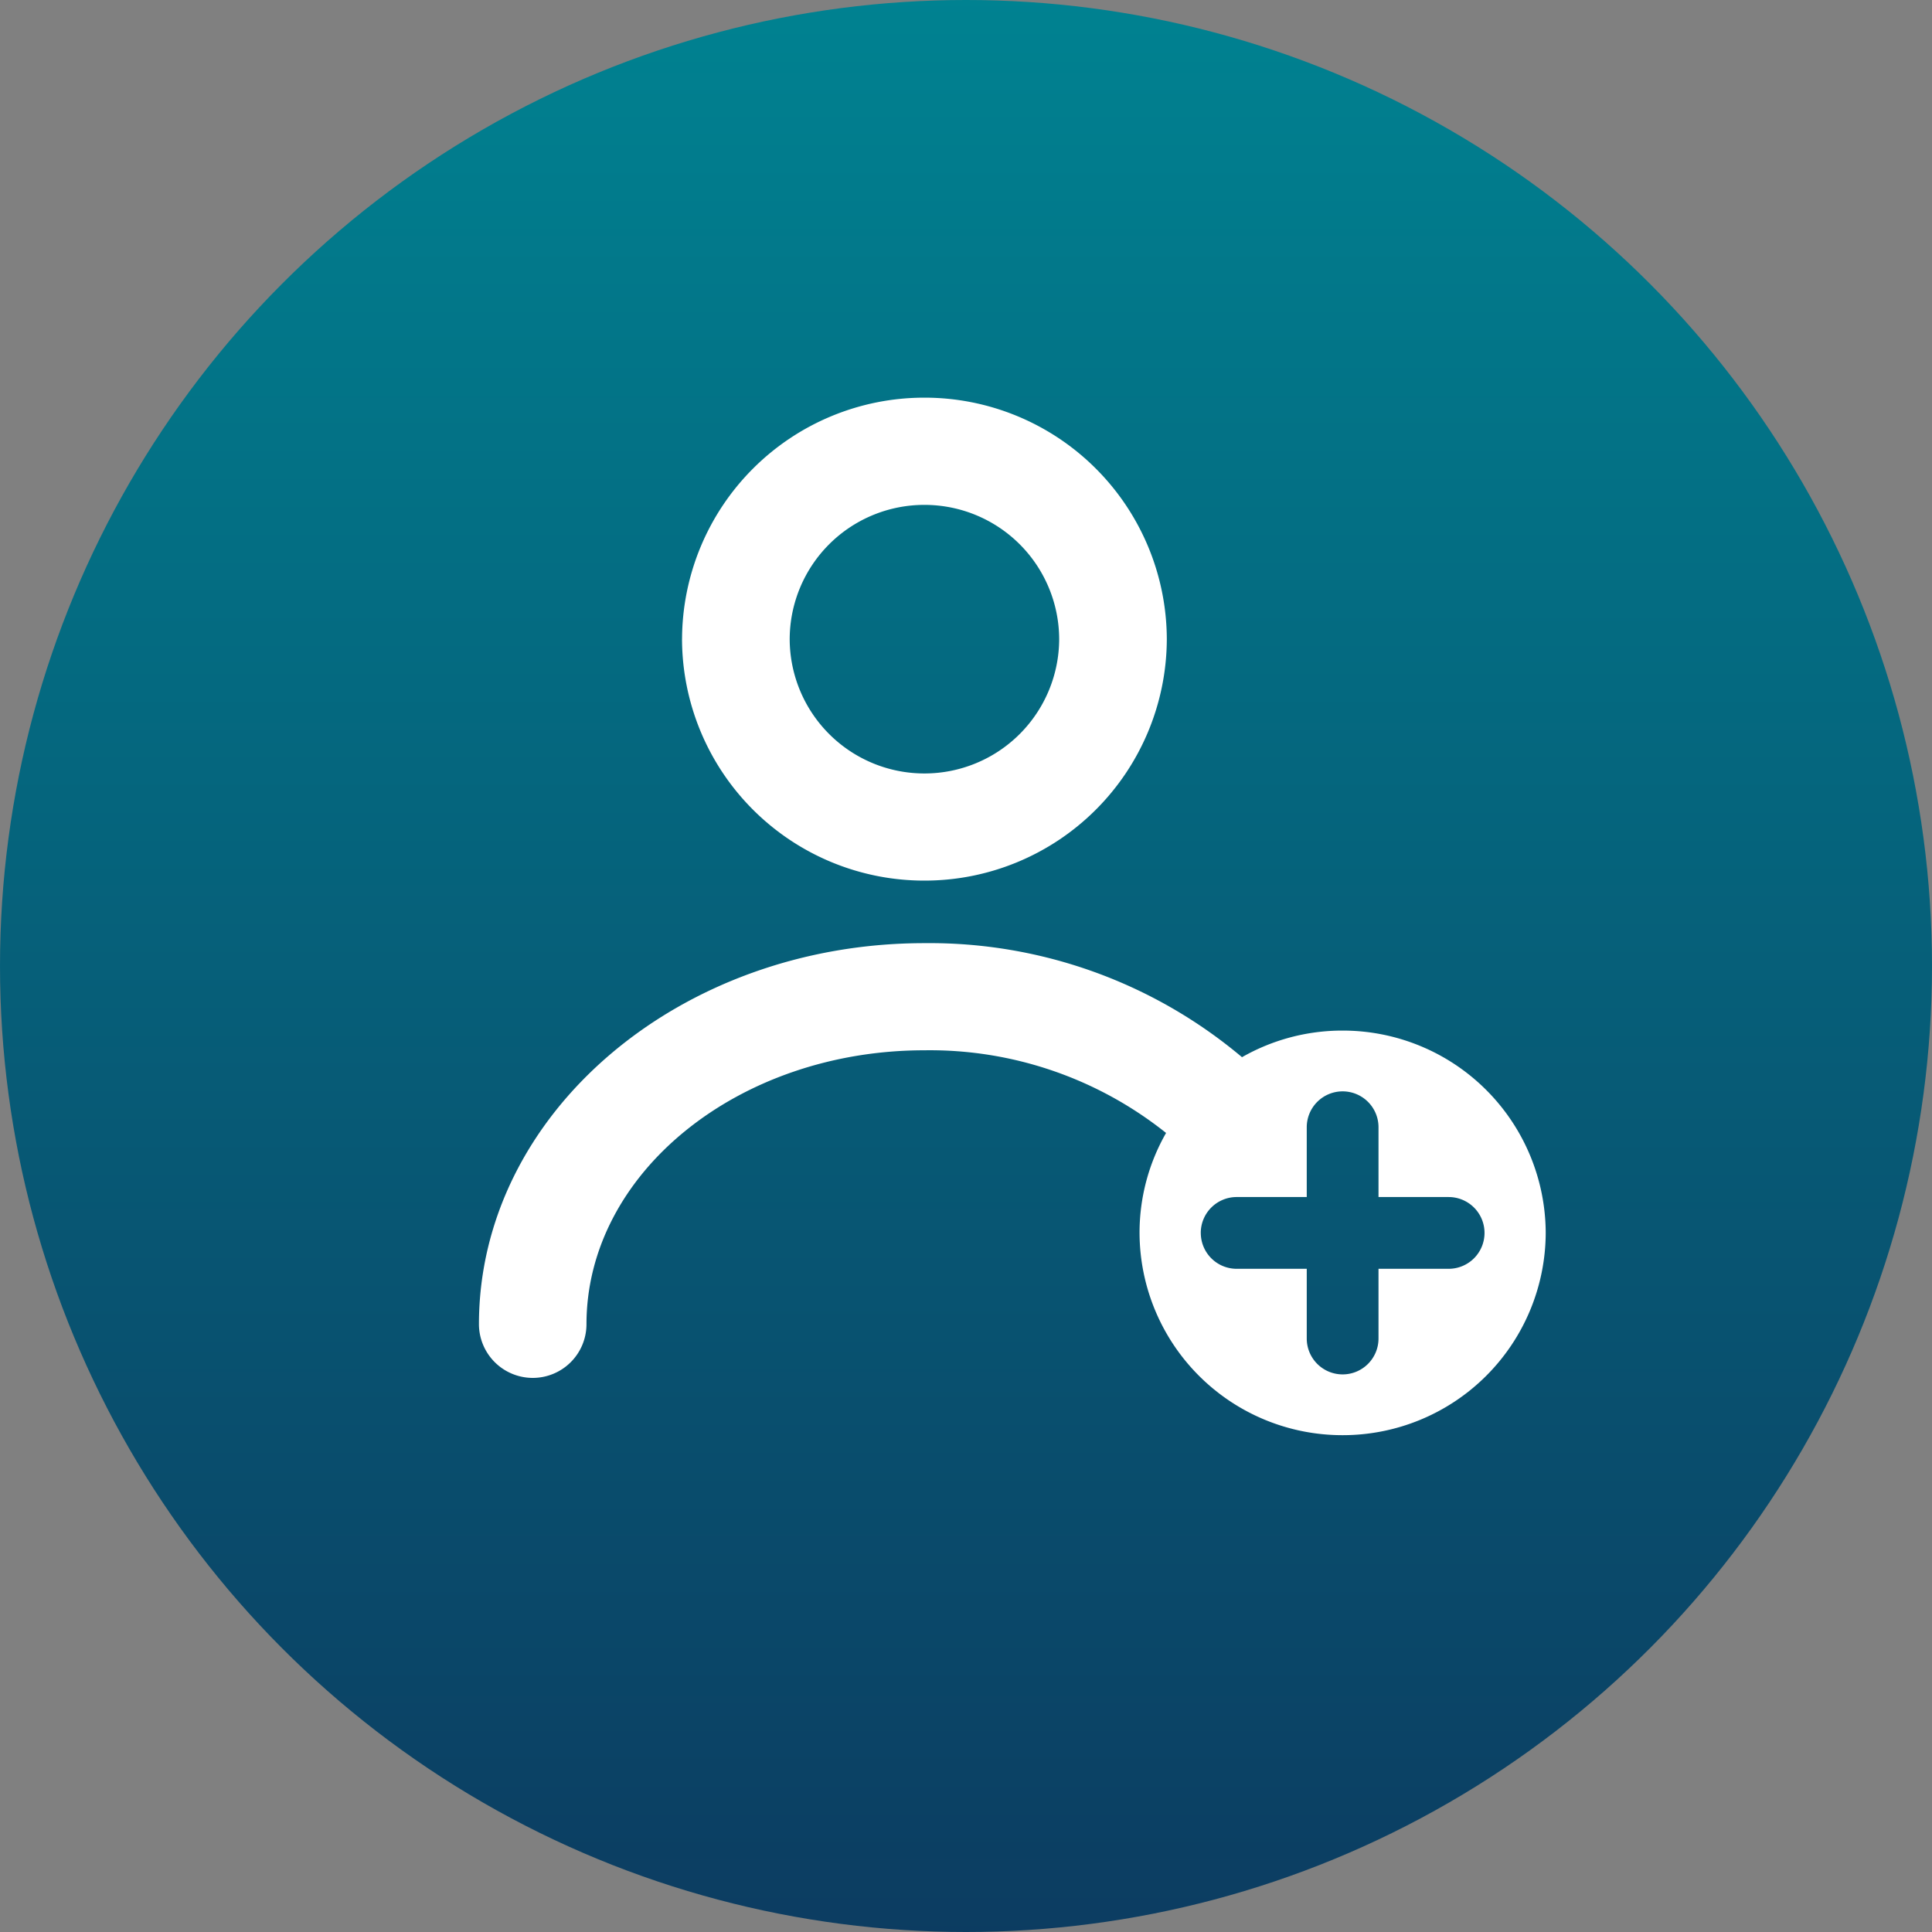
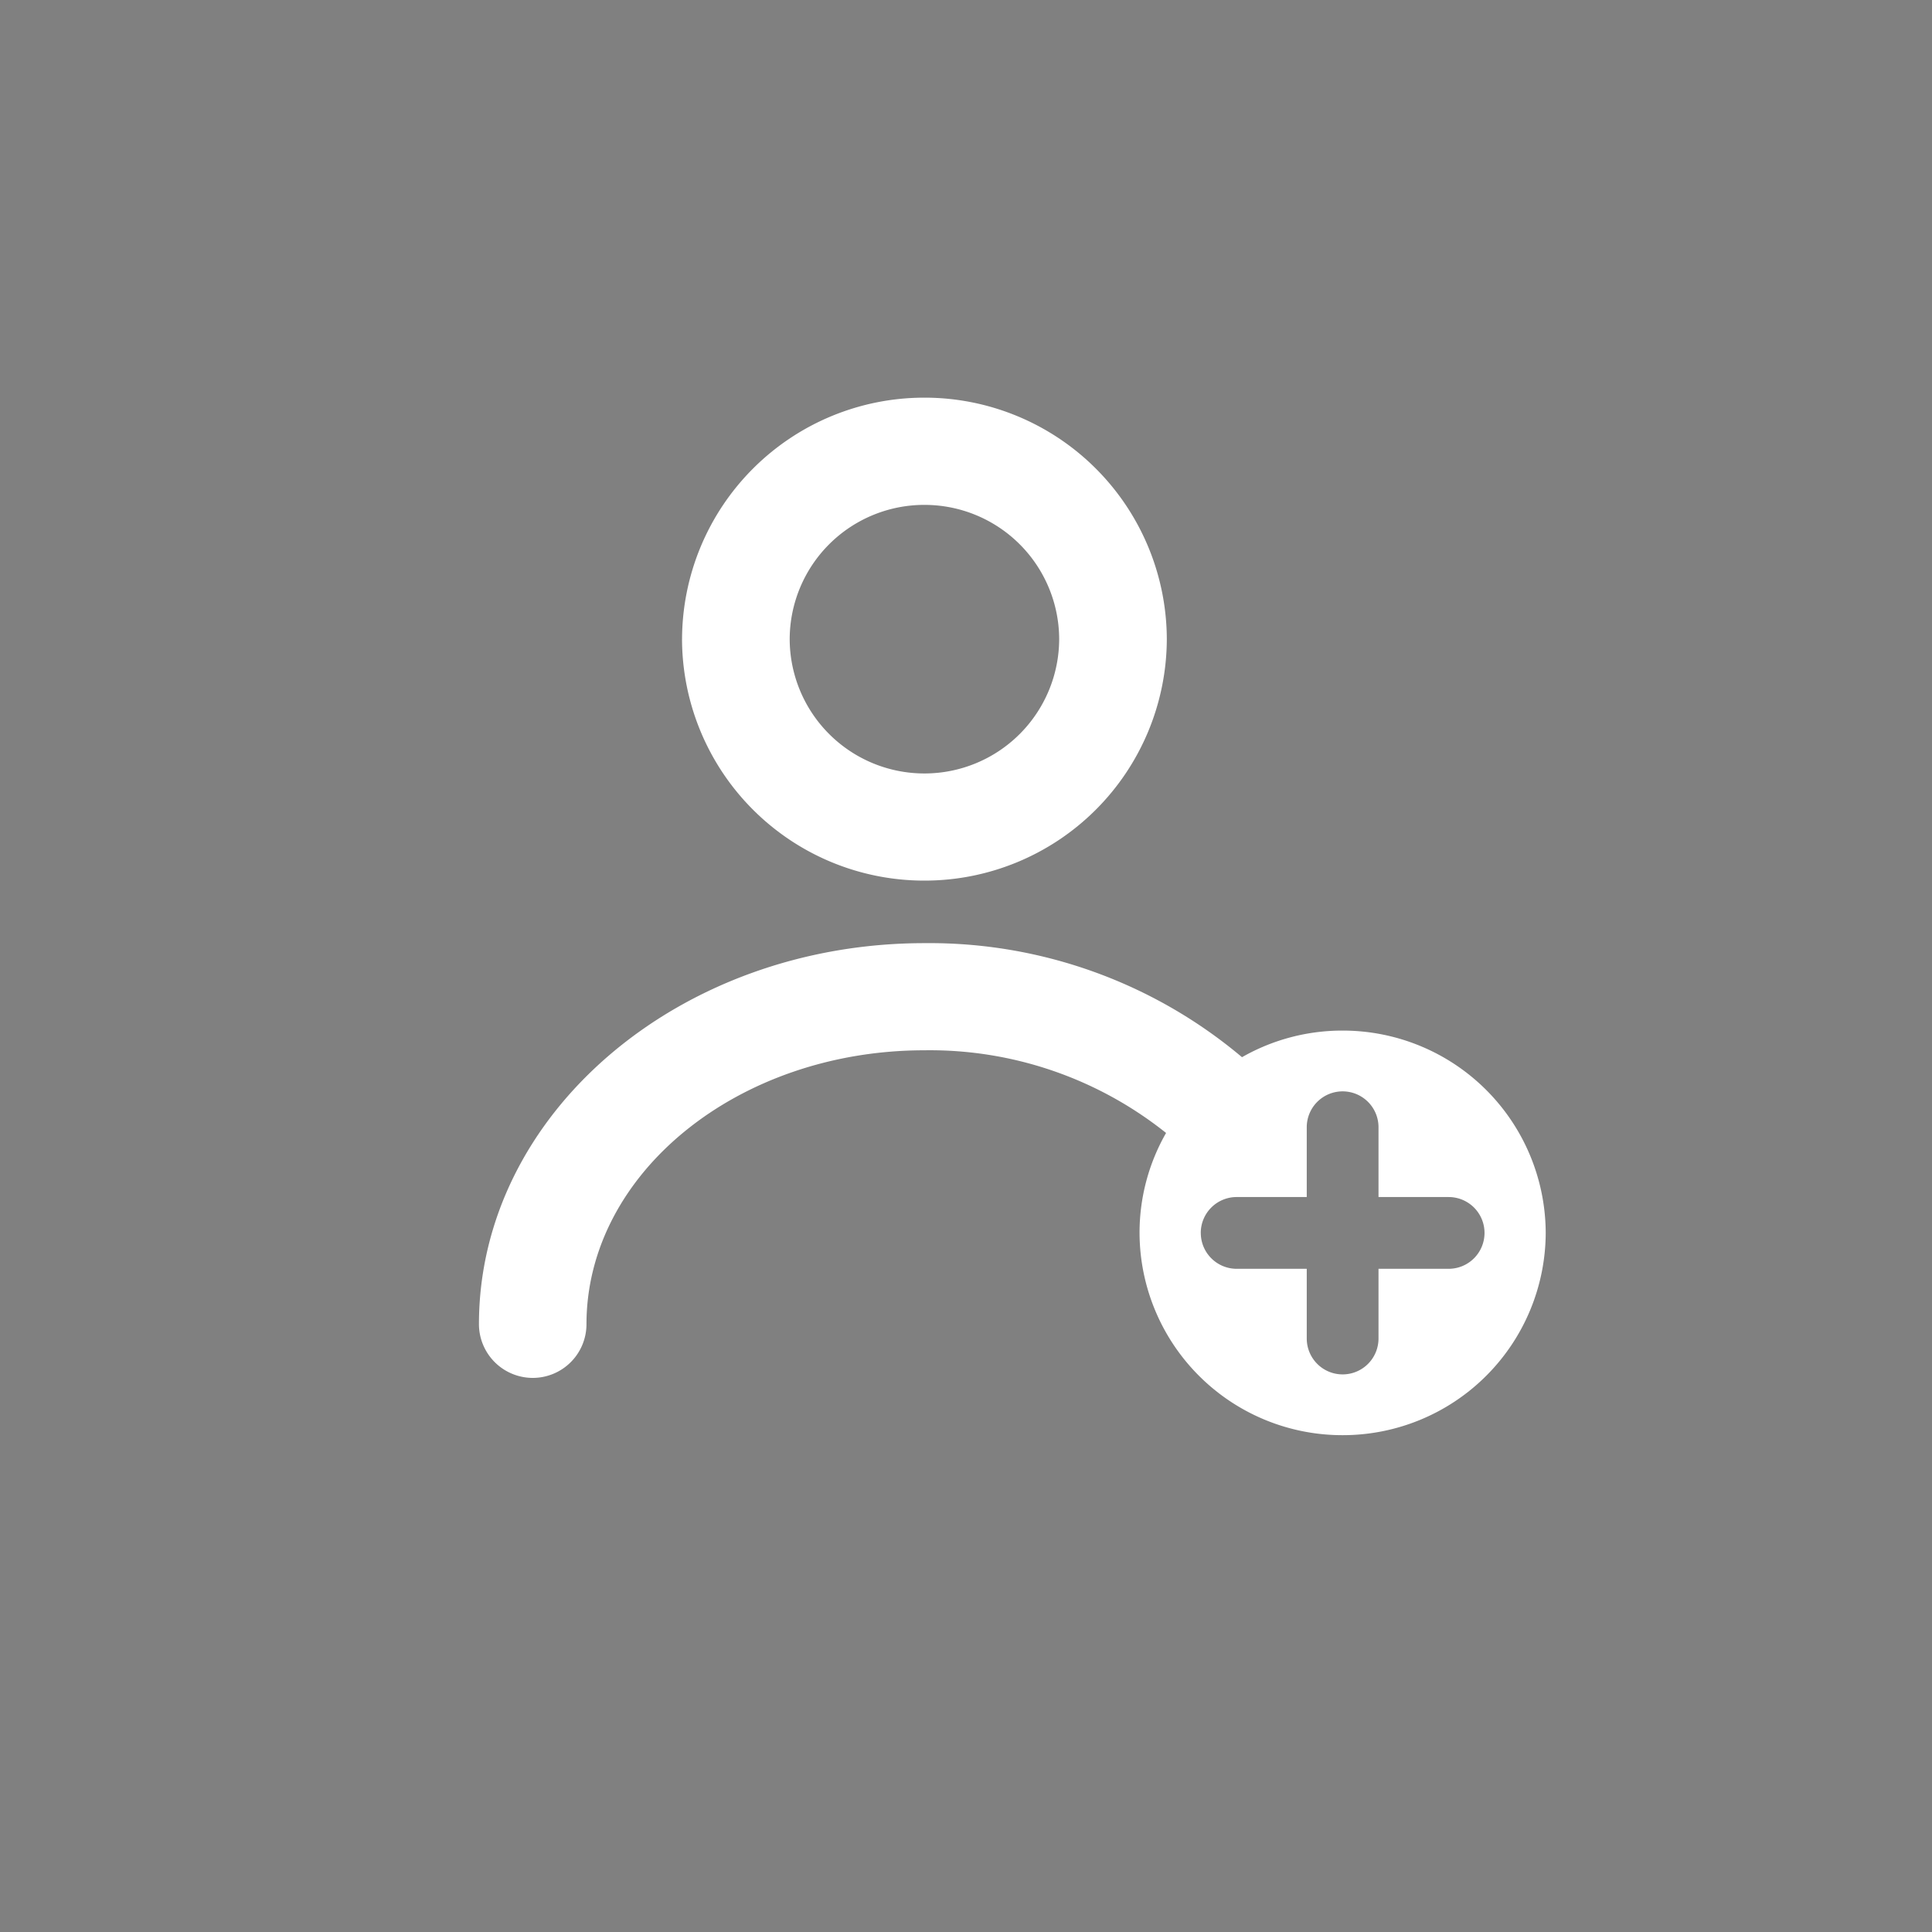
<svg xmlns="http://www.w3.org/2000/svg" width="70" height="70" viewBox="0 0 70 70">
  <rect x="0" y="0" width="70" height="70" fill="#808080" stroke="none" />
  <defs>
    <linearGradient id="linear-gradient" x1="0.5" x2="0.5" y2="1" gradientUnits="objectBoundingBox">
      <stop offset="0" stop-color="#008291" />
      <stop offset="1" stop-color="#0c3c61" />
    </linearGradient>
  </defs>
  <g id="Kev-person-plus-icon-DT" transform="translate(-54 -1091)">
    <g id="Group_2339" data-name="Group 2339" transform="translate(-445.998 737)">
-       <circle id="Ellipse_1106" data-name="Ellipse 1106" cx="35" cy="35" r="35" transform="translate(499.998 354)" fill="url(#linear-gradient)" />
      <path id="Union_13" data-name="Union 13" d="M16649.932-1481.739a7.273,7.273,0,0,1,.961-3.622,13.713,13.713,0,0,0-8.756-2.995c-6.748,0-12.244,4.456-12.244,9.929a1.946,1.946,0,0,1-1.943,1.941,1.951,1.951,0,0,1-1.953-1.941c0-7.616,7.242-13.811,16.141-13.811a17.577,17.577,0,0,1,11.506,4.132,7.326,7.326,0,0,1,3.645-.964,7.353,7.353,0,0,1,7.359,7.331,7.352,7.352,0,0,1-7.359,7.328A7.349,7.349,0,0,1,16649.932-1481.739Zm2.219,0a1.3,1.3,0,0,0,1.3,1.3h2.539v2.526a1.3,1.3,0,0,0,1.3,1.3,1.3,1.3,0,0,0,1.3-1.3v-2.526h2.541a1.3,1.3,0,0,0,1.3-1.3,1.3,1.3,0,0,0-1.3-1.3h-2.541v-2.529a1.3,1.3,0,0,0-1.3-1.3,1.3,1.3,0,0,0-1.3,1.3v2.529h-2.539A1.3,1.3,0,0,0,16652.15-1481.739Zm-18.795-21.514a8.776,8.776,0,0,1,8.781-8.749,8.777,8.777,0,0,1,8.783,8.749,8.777,8.777,0,0,1-8.783,8.749A8.776,8.776,0,0,1,16633.355-1503.253Zm3.9,0a4.88,4.88,0,0,0,4.881,4.867,4.881,4.881,0,0,0,4.883-4.867,4.878,4.878,0,0,0-4.883-4.864A4.877,4.877,0,0,0,16637.256-1503.253Z" transform="translate(-16108.646 1880.41)" fill="#fff" stroke="rgba(0,0,0,0)" stroke-width="1" />
    </g>
  </g>
</svg>